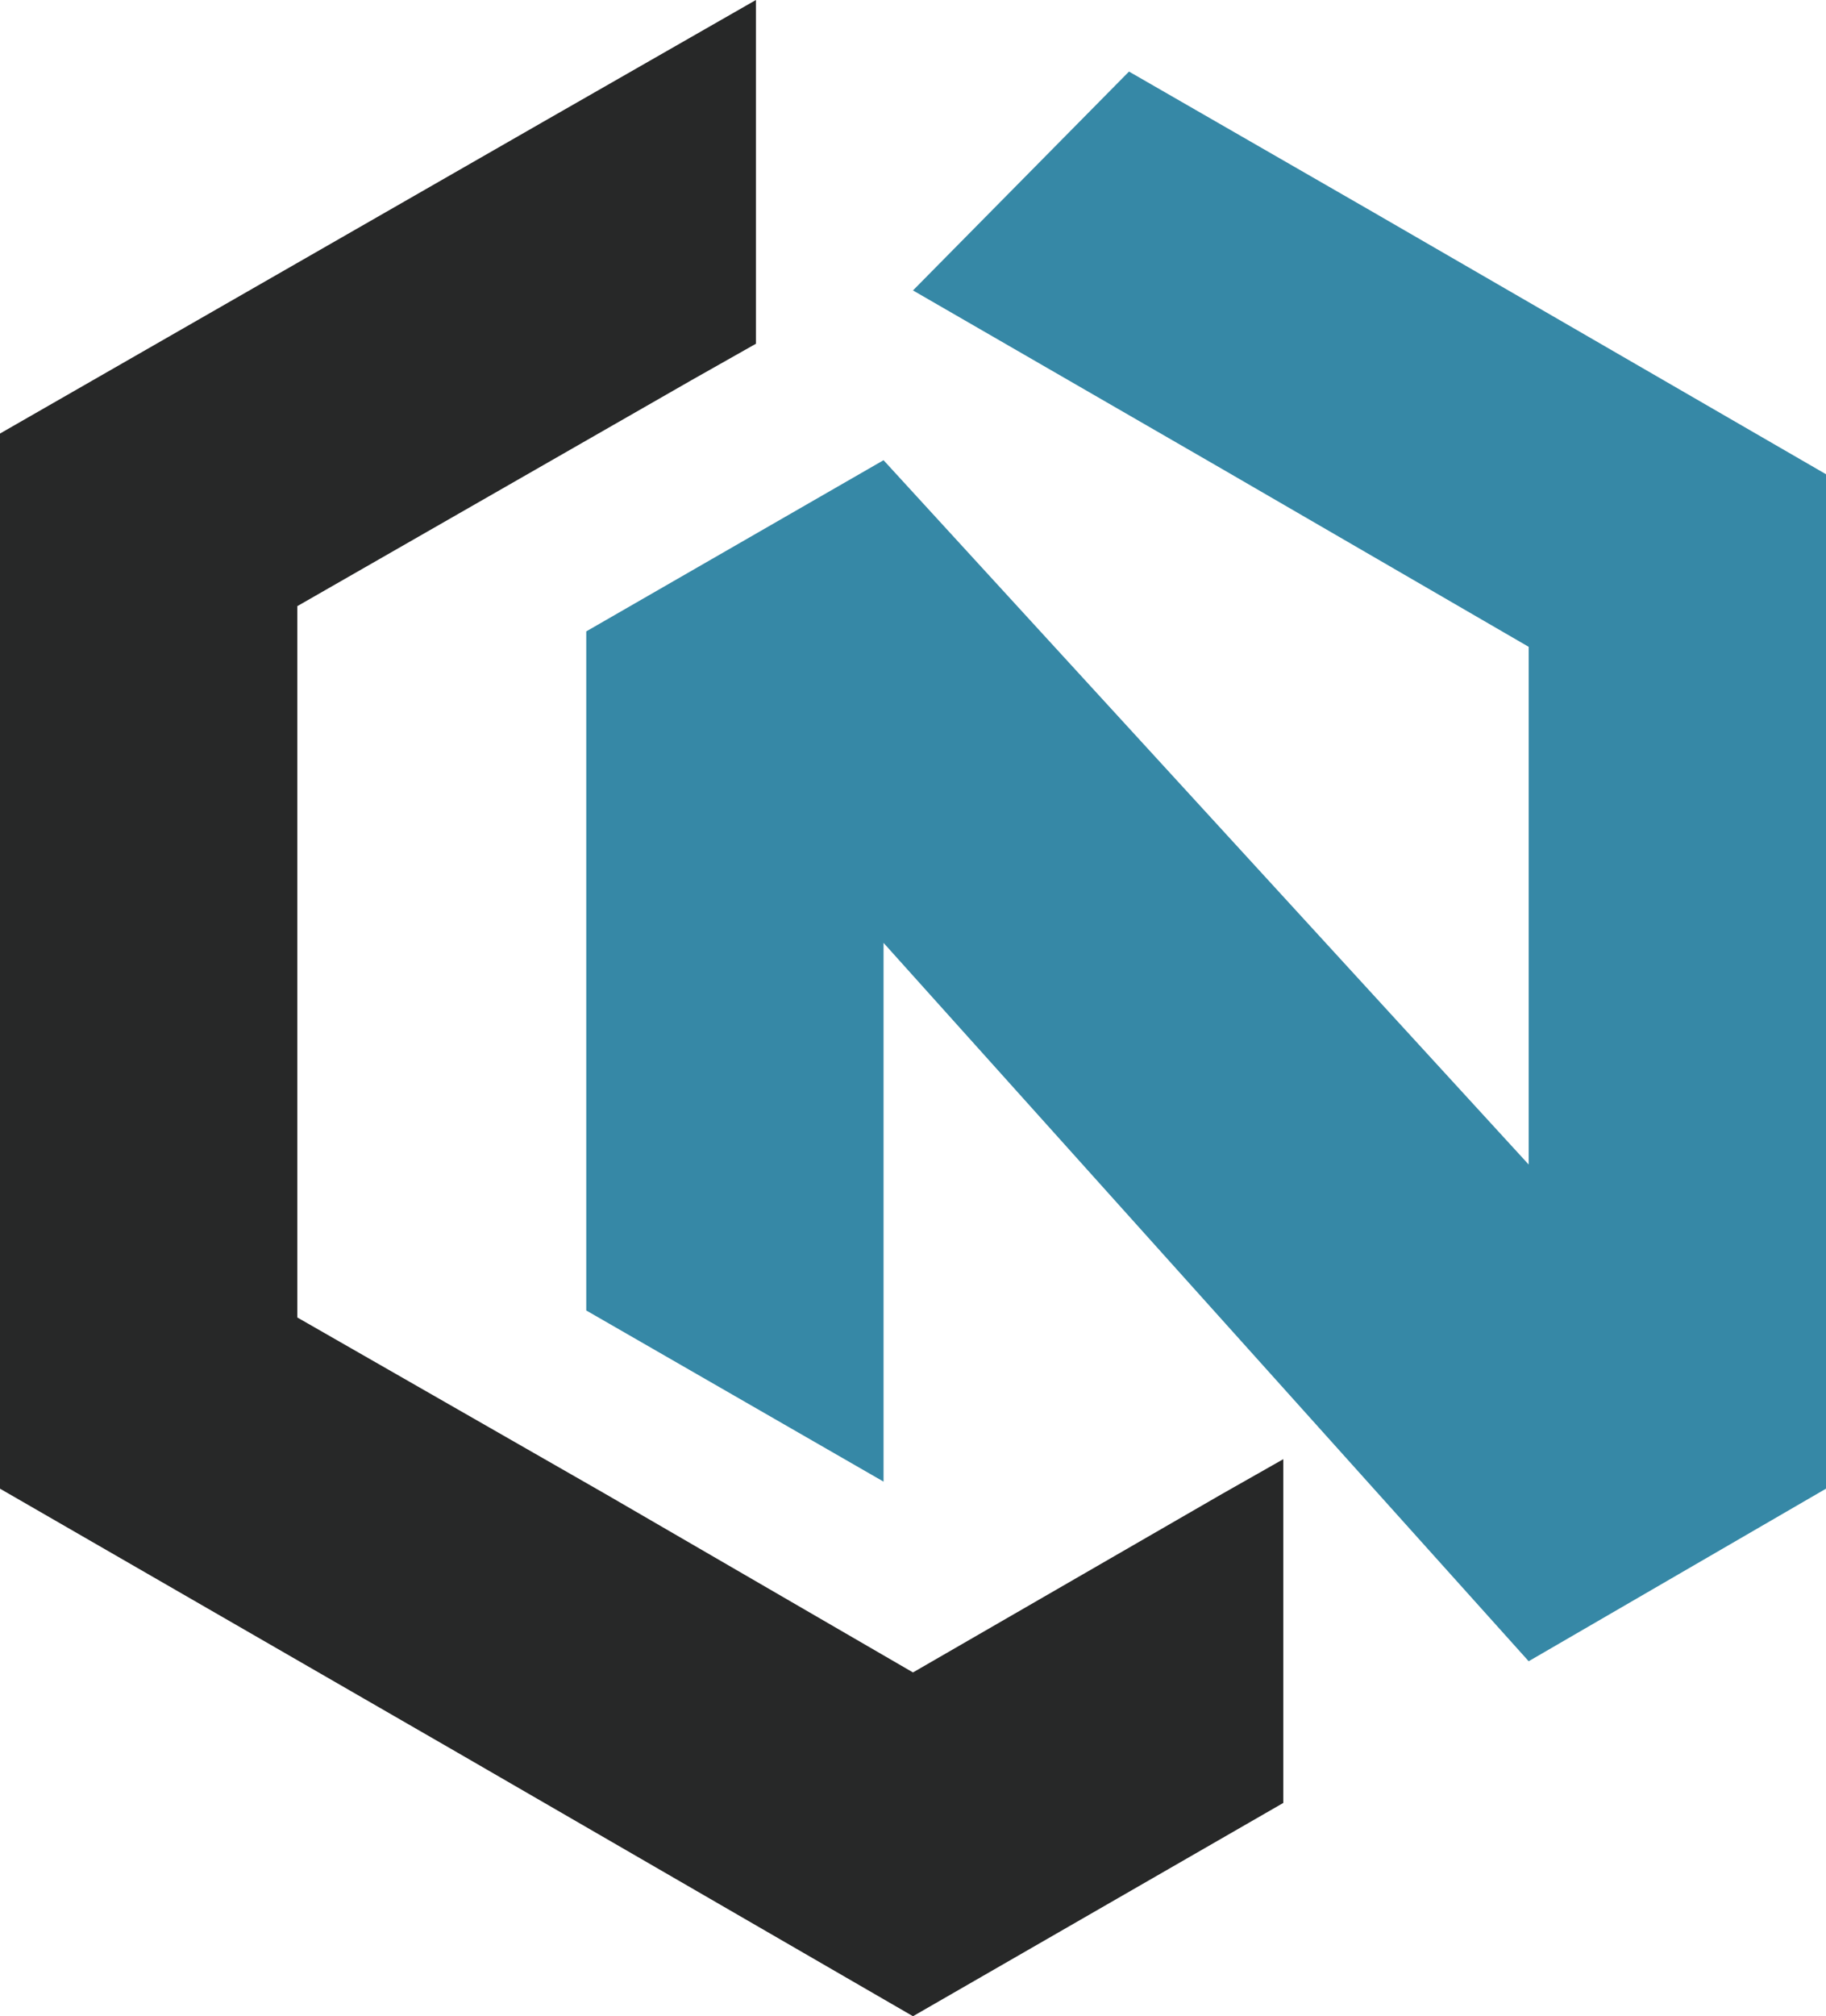
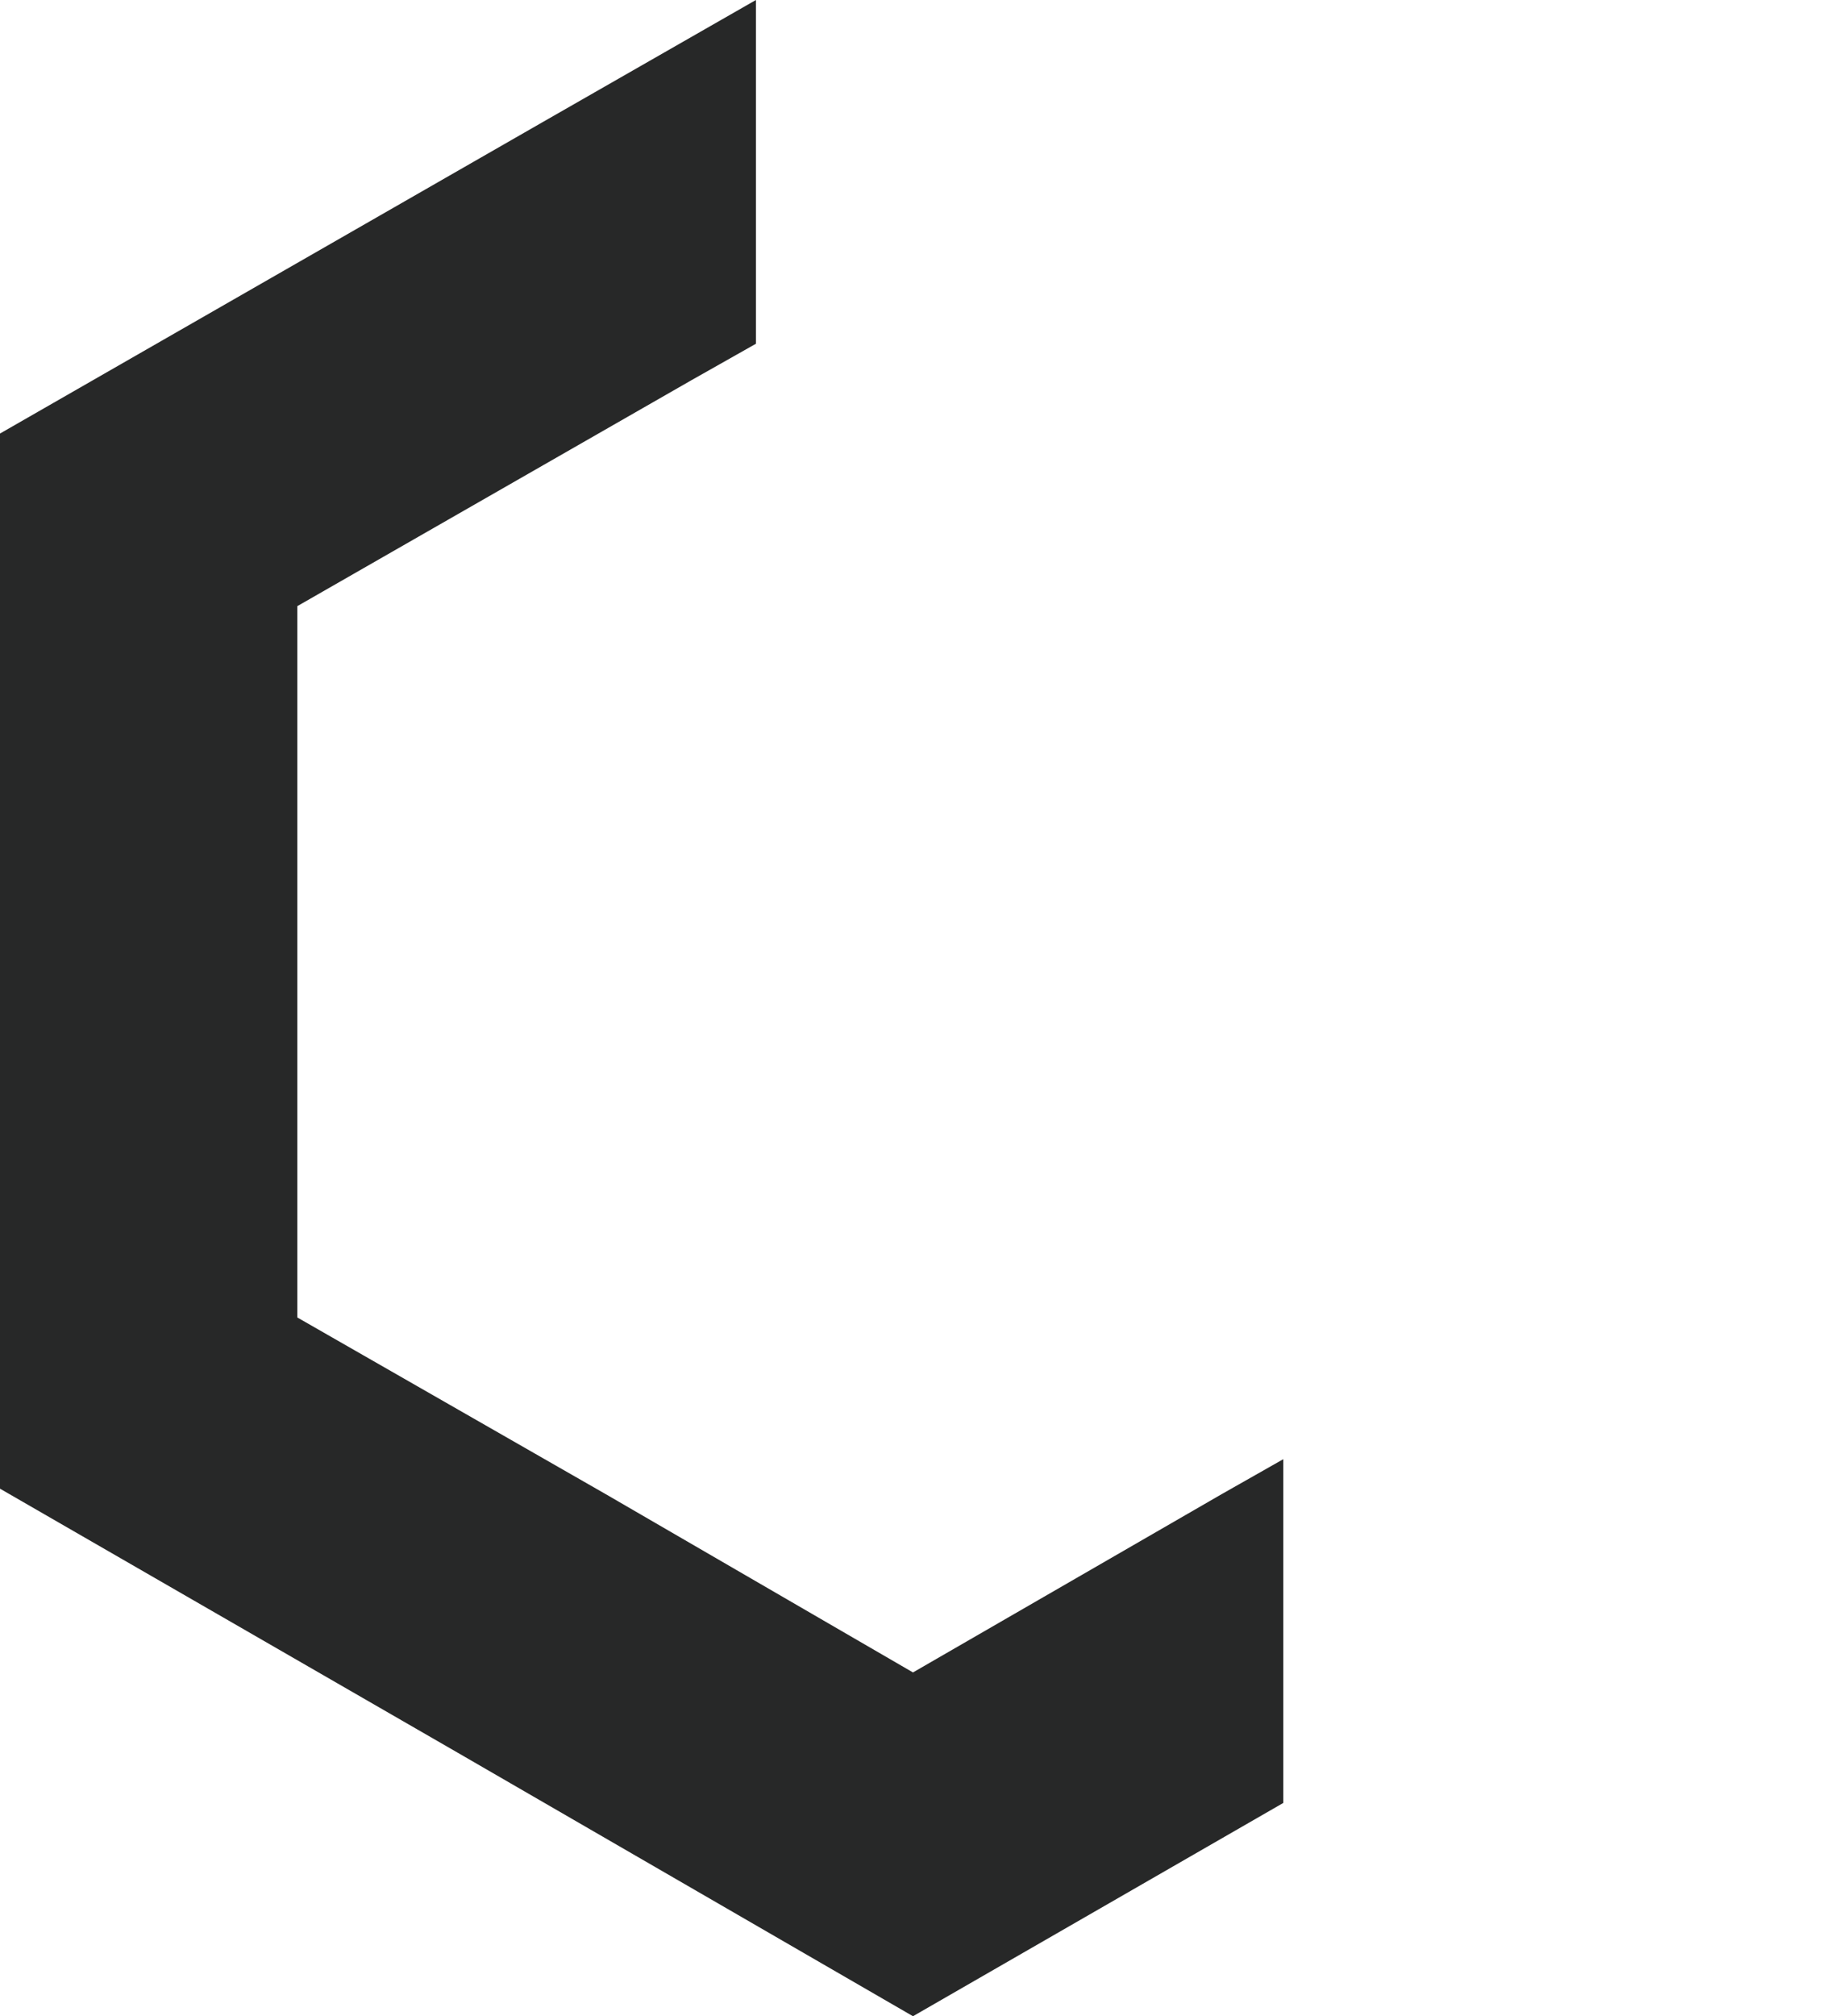
<svg xmlns="http://www.w3.org/2000/svg" id="Layer_2" data-name="Layer 2" viewBox="0 0 575.57 635.27">
  <defs>
    <style>
      .cls-1 {
        fill: #3688a6;
      }

      .cls-1, .cls-2 {
        fill-rule: evenodd;
      }

      .cls-2 {
        fill: #272828;
      }
    </style>
  </defs>
  <g id="Layer_1-2" data-name="Layer 1">
    <g>
-       <polygon class="cls-1" points="278.5 145 481.85 366.92 481.85 302.82 481.85 203.8 385.04 147.66 287.78 91.51 287.34 91.95 355.87 22.55 431.9 66.31 575.57 149.42 575.57 302.82 575.57 469.05 481.85 523.42 278.5 297.08 278.5 466.83 184.79 412.9 184.79 198.94 278.5 145" />
      <polygon class="cls-2" points="238.27 108.31 217.94 119.8 93.72 190.98 93.72 302.82 93.72 415.11 190.97 470.8 287.78 526.95 385.04 470.8 404.5 459.76 404.5 568.07 287.78 635.27 144.11 552.15 0 469.05 0 302.82 0 136.6 171.08 38.46 238.27 0 238.27 108.31" />
    </g>
  </g>
</svg>